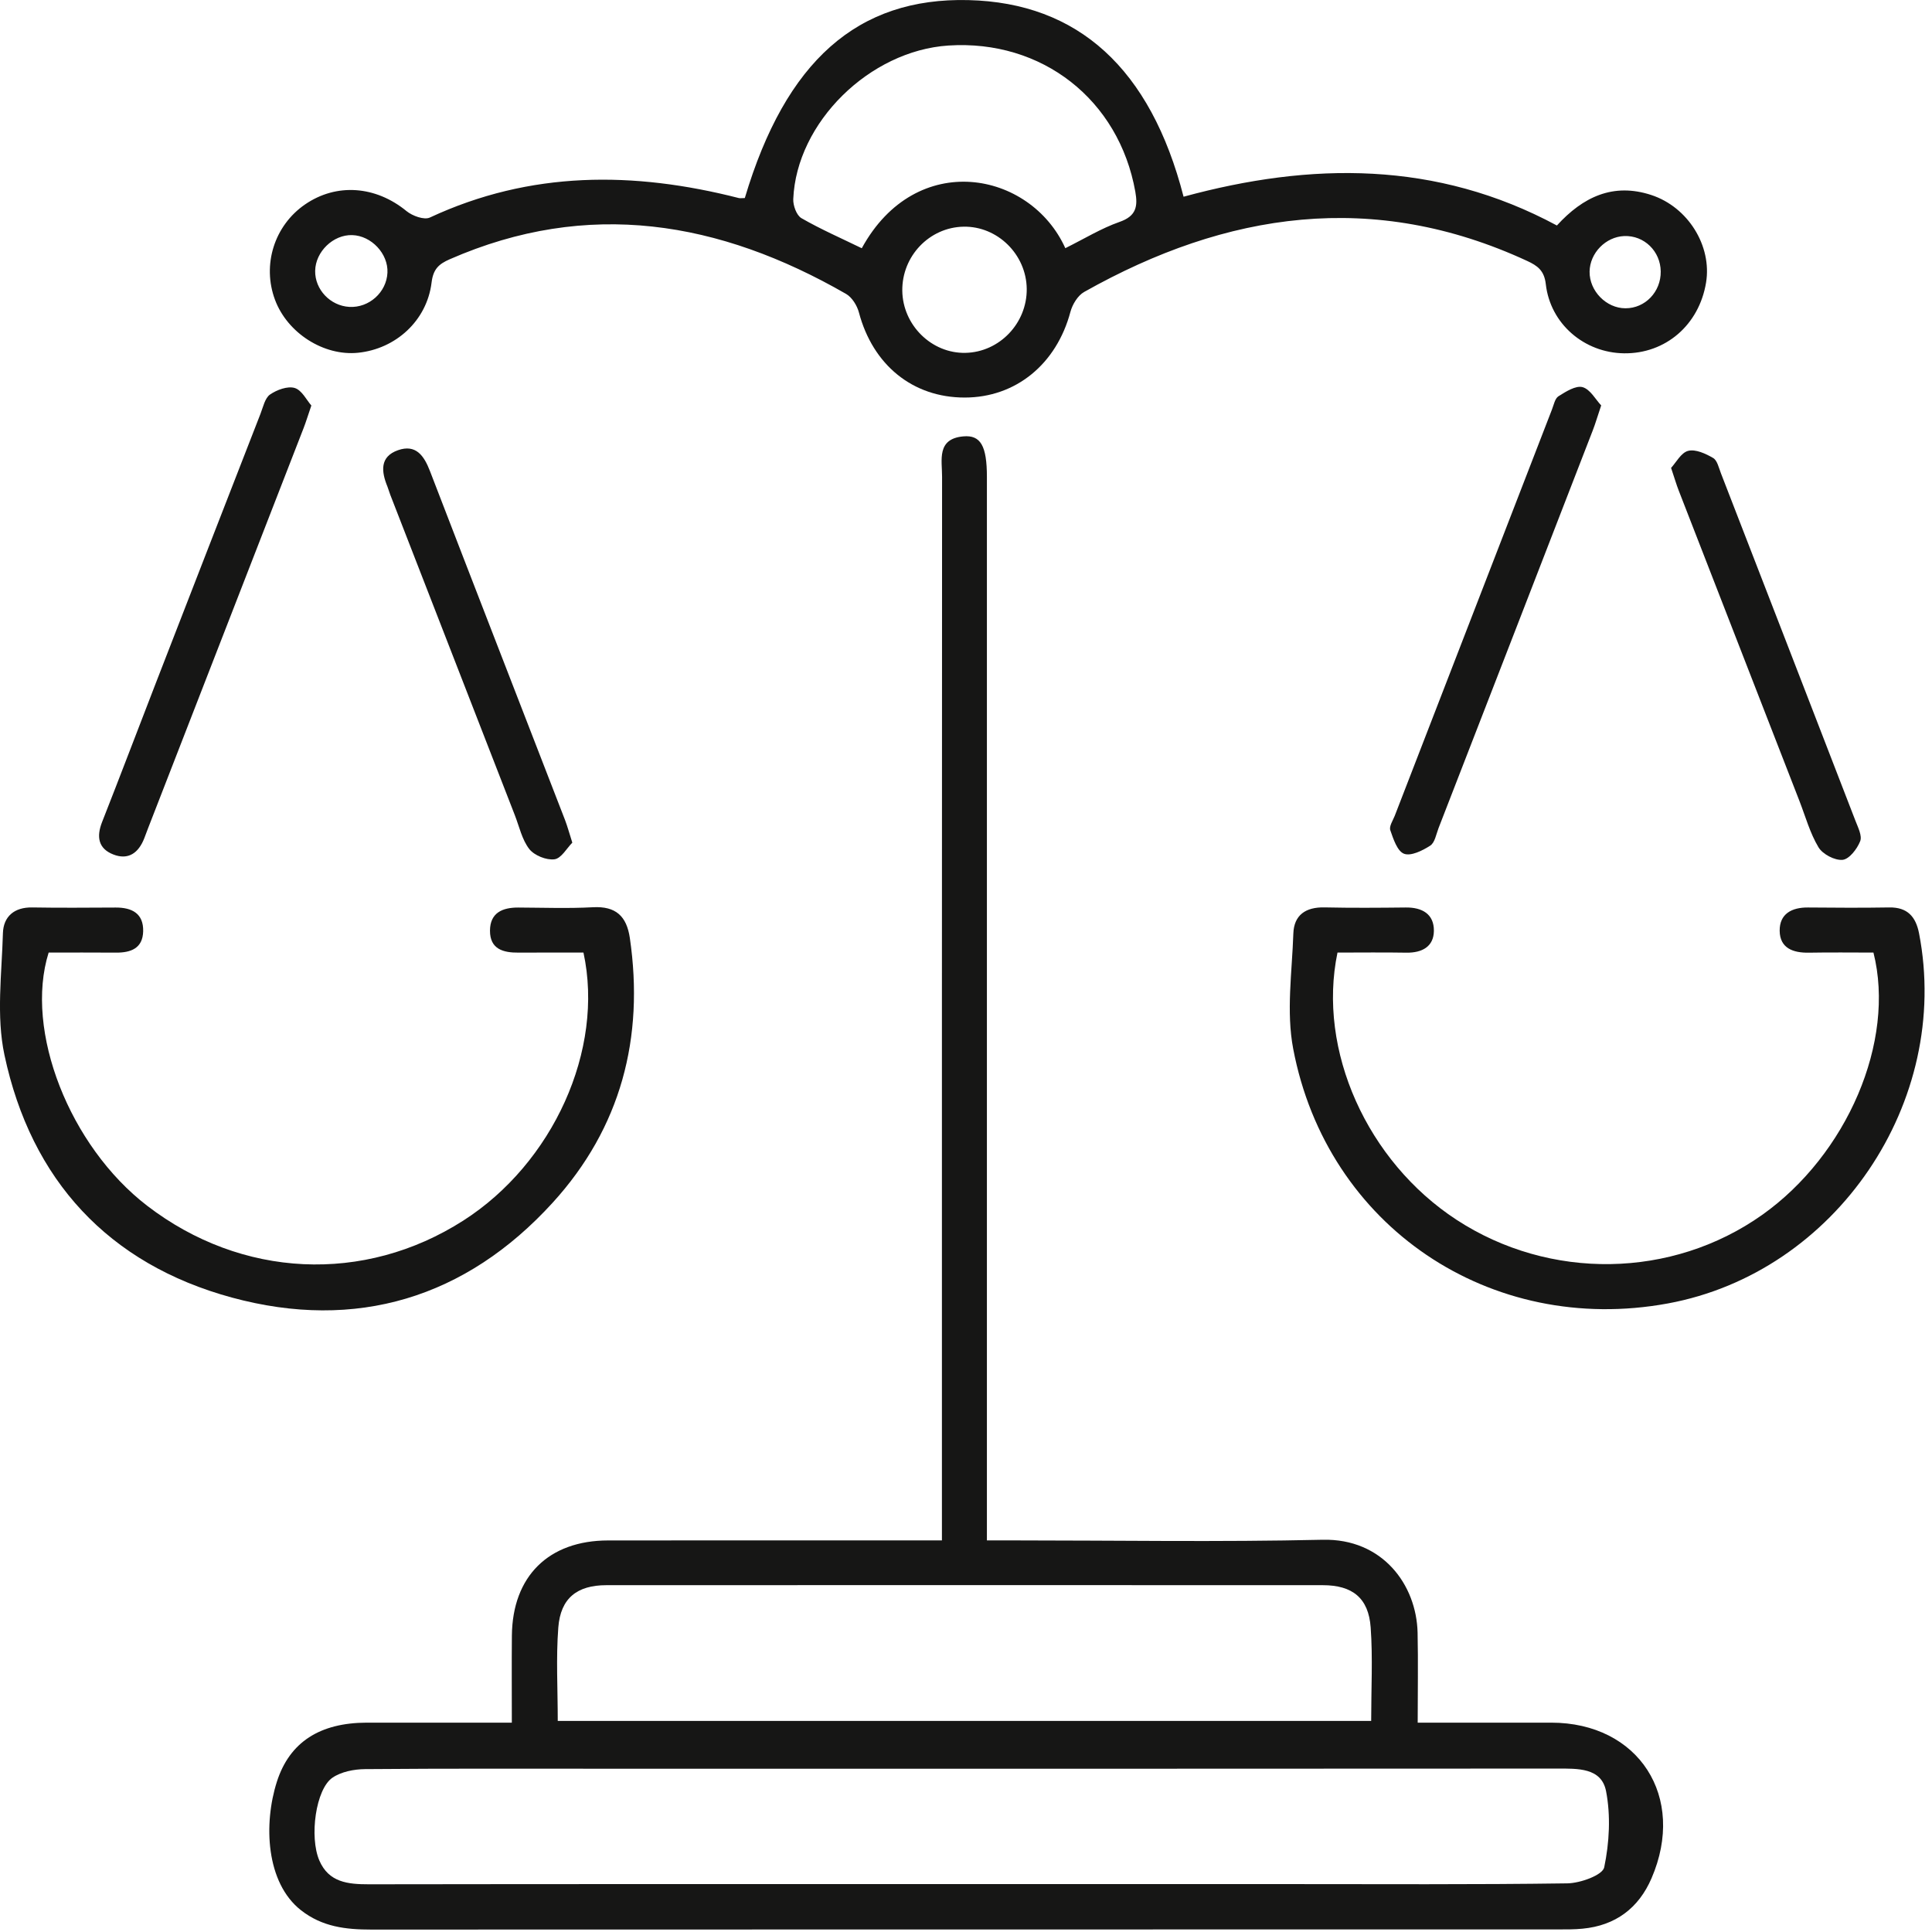
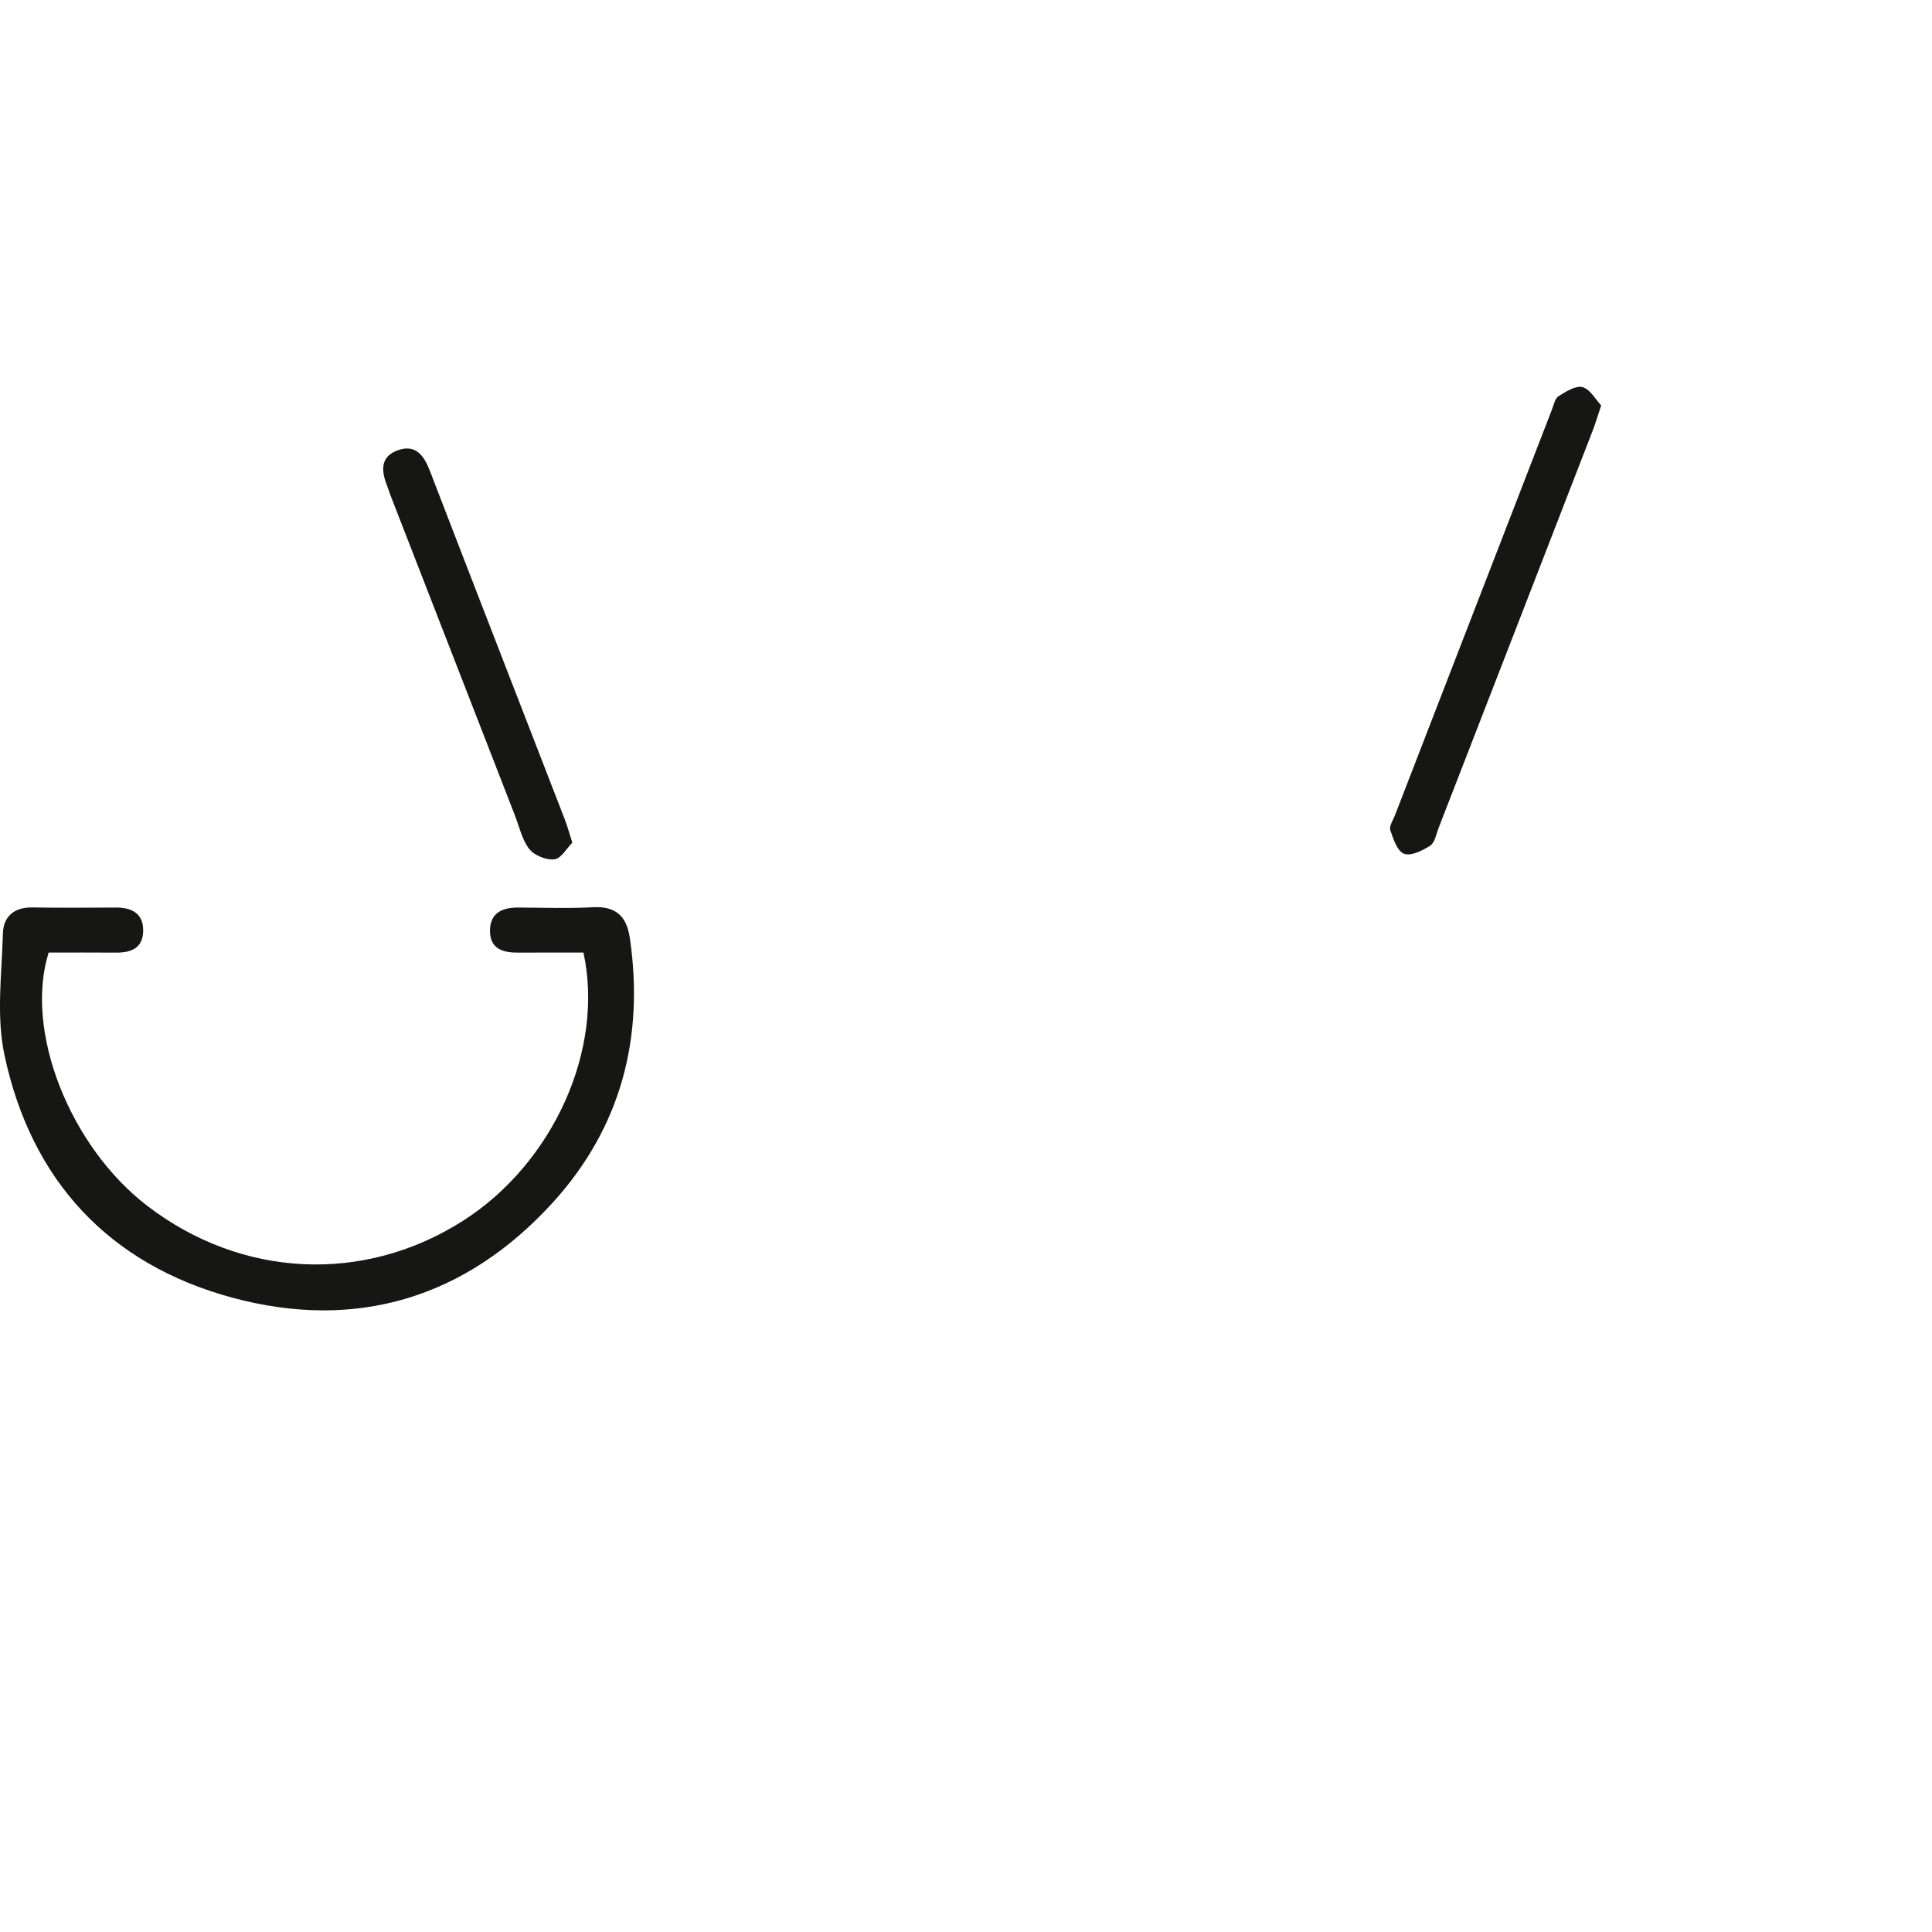
<svg xmlns="http://www.w3.org/2000/svg" width="39" height="39" viewBox="0 0 39 39" fill="none">
  <g id="Group 100">
    <g id="Group 81">
-       <path id="Path 60" d="M10.332 34.774C10.332 34.137 10.328 33.577 10.333 33.017C10.345 31.818 11.075 31.097 12.276 31.096C14.347 31.094 16.418 31.095 18.489 31.095H19.014V30.481C19.014 23.528 19.013 16.576 19.017 9.624C19.018 9.288 18.903 8.859 19.444 8.809C19.797 8.776 19.922 9.003 19.922 9.628V30.529V31.095H20.442C22.528 31.095 24.614 31.13 26.699 31.082C27.909 31.054 28.594 31.991 28.616 32.958C28.629 33.546 28.618 34.134 28.618 34.774C29.547 34.774 30.43 34.774 31.313 34.774C33.078 34.774 34.048 36.272 33.338 37.916C33.078 38.519 32.61 38.87 31.946 38.933C31.785 38.949 31.621 38.948 31.459 38.948C23.47 38.949 15.482 38.948 7.493 38.951C6.981 38.951 6.505 38.897 6.076 38.561C5.366 38.004 5.318 36.814 5.589 35.967C5.847 35.161 6.464 34.776 7.404 34.774C8.362 34.773 9.321 34.774 10.332 34.774ZM19.433 38.033H25.959C27.853 38.033 29.747 38.045 31.641 38.018C31.901 38.014 32.35 37.852 32.383 37.695C32.487 37.198 32.517 36.652 32.42 36.155C32.326 35.68 31.844 35.701 31.43 35.701C25.067 35.706 18.705 35.704 12.342 35.704C10.684 35.704 9.027 35.698 7.37 35.712C7.147 35.714 6.888 35.764 6.71 35.886C6.373 36.118 6.242 37.08 6.446 37.556C6.637 38 7.024 38.037 7.447 38.037C11.442 38.031 15.438 38.033 19.433 38.033ZM11.259 34.739H27.679C27.679 34.088 27.713 33.468 27.669 32.854C27.627 32.257 27.3 31.999 26.702 31.999C21.882 31.997 17.062 31.997 12.242 31.999C11.65 31.999 11.315 32.26 11.27 32.855C11.223 33.468 11.259 34.089 11.259 34.739Z" fill="#161615" />
-       <path id="Path 61" d="M15.035 3.998C15.861 1.229 17.313 -0.053 19.55 0.002C21.763 0.056 23.226 1.383 23.892 3.971C26.464 3.27 28.995 3.243 31.428 4.552C31.953 3.976 32.563 3.683 33.335 3.937C34.076 4.181 34.561 4.964 34.439 5.705C34.298 6.56 33.621 7.143 32.783 7.132C31.981 7.122 31.295 6.538 31.204 5.736C31.173 5.462 31.038 5.364 30.825 5.266C27.729 3.835 24.764 4.272 21.886 5.893C21.757 5.965 21.648 6.145 21.608 6.295C21.327 7.349 20.506 8.025 19.474 8.025C18.425 8.026 17.619 7.368 17.338 6.306C17.301 6.167 17.199 6.002 17.079 5.933C14.522 4.463 11.873 4.01 9.077 5.234C8.856 5.331 8.745 5.433 8.712 5.703C8.618 6.474 7.988 7.044 7.227 7.121C6.535 7.191 5.801 6.723 5.551 6.051C5.288 5.346 5.538 4.554 6.156 4.128C6.794 3.689 7.586 3.752 8.207 4.262C8.326 4.359 8.563 4.445 8.678 4.391C10.709 3.445 12.793 3.456 14.914 3.998C14.941 4.005 14.972 3.998 15.035 3.998ZM21.505 5.01C21.888 4.82 22.23 4.609 22.601 4.479C22.936 4.362 22.971 4.168 22.918 3.87C22.587 2.013 21.036 0.796 19.145 0.919C17.552 1.024 16.078 2.473 16.013 4.019C16.008 4.149 16.079 4.347 16.178 4.404C16.57 4.63 16.988 4.812 17.396 5.011C18.494 3.004 20.801 3.451 21.505 5.01ZM18.214 5.869C18.223 6.563 18.805 7.137 19.488 7.123C20.175 7.109 20.733 6.526 20.726 5.831C20.718 5.136 20.136 4.563 19.45 4.576C18.761 4.589 18.206 5.169 18.214 5.869ZM7.11 4.746C6.727 4.734 6.368 5.08 6.362 5.468C6.356 5.845 6.667 6.173 7.051 6.195C7.449 6.218 7.803 5.901 7.821 5.505C7.84 5.123 7.497 4.757 7.11 4.746ZM33.524 5.48C33.519 5.07 33.189 4.75 32.788 4.765C32.413 4.78 32.093 5.107 32.088 5.483C32.083 5.874 32.425 6.223 32.812 6.223C33.21 6.224 33.529 5.891 33.524 5.48Z" fill="#161615" />
-       <path id="Path 62" d="M26.999 19.229C26.587 21.205 27.601 23.445 29.399 24.621C31.282 25.852 33.752 25.813 35.572 24.524C37.282 23.312 38.271 21.022 37.818 19.229C37.395 19.229 36.956 19.223 36.517 19.231C36.197 19.237 35.929 19.142 35.925 18.789C35.922 18.448 36.167 18.316 36.497 18.319C37.044 18.324 37.591 18.327 38.138 18.318C38.503 18.312 38.672 18.503 38.738 18.838C39.4 22.24 37.061 25.688 33.667 26.312C30.085 26.97 26.787 24.759 26.105 21.172C25.962 20.422 26.082 19.62 26.108 18.843C26.121 18.47 26.359 18.309 26.735 18.317C27.282 18.329 27.829 18.325 28.377 18.319C28.708 18.315 28.949 18.451 28.945 18.792C28.941 19.11 28.705 19.235 28.393 19.231C27.924 19.223 27.455 19.229 26.999 19.229Z" fill="#161615" />
      <path id="Path 63" d="M11.778 19.229C11.351 19.229 10.911 19.227 10.471 19.23C10.158 19.233 9.89 19.161 9.891 18.786C9.893 18.426 10.141 18.319 10.461 18.32C10.964 18.322 11.468 18.341 11.969 18.314C12.432 18.289 12.649 18.495 12.714 18.933C13.009 20.952 12.533 22.765 11.159 24.275C9.402 26.205 7.186 26.873 4.681 26.193C2.193 25.517 0.627 23.823 0.09 21.297C-0.078 20.509 0.036 19.658 0.059 18.837C0.069 18.504 0.285 18.311 0.652 18.318C1.213 18.328 1.775 18.322 2.337 18.32C2.663 18.319 2.899 18.439 2.89 18.8C2.881 19.144 2.641 19.233 2.339 19.23C1.883 19.226 1.426 19.229 0.982 19.229C0.487 20.808 1.407 23.139 2.971 24.34C4.878 25.804 7.35 25.92 9.351 24.64C11.162 23.482 12.204 21.192 11.778 19.229Z" fill="#161615" />
-       <path id="Path 64" d="M6.285 8.186C6.214 8.393 6.176 8.52 6.128 8.643C5.082 11.335 4.036 14.027 2.989 16.719C2.963 16.788 2.938 16.857 2.911 16.925C2.797 17.215 2.592 17.368 2.288 17.249C1.981 17.13 1.945 16.888 2.061 16.593C2.428 15.661 2.783 14.724 3.145 13.79C3.848 11.976 4.553 10.164 5.259 8.351C5.312 8.215 5.348 8.036 5.451 7.964C5.588 7.869 5.806 7.789 5.949 7.832C6.094 7.876 6.19 8.078 6.285 8.186Z" fill="#161615" />
      <path id="Path 65" d="M32.322 8.184C32.246 8.409 32.206 8.55 32.153 8.686C31.116 11.364 30.078 14.042 29.038 16.719C28.991 16.842 28.964 17.011 28.87 17.071C28.715 17.171 28.481 17.287 28.342 17.234C28.206 17.182 28.126 16.935 28.065 16.759C28.038 16.681 28.116 16.565 28.154 16.47C29.211 13.736 30.269 11.003 31.327 8.27C31.365 8.175 31.388 8.043 31.461 7.998C31.609 7.905 31.809 7.778 31.946 7.815C32.101 7.858 32.211 8.067 32.322 8.184Z" fill="#161615" />
-       <path id="Path 66" d="M33.733 9.445C33.833 9.338 33.935 9.137 34.078 9.101C34.227 9.063 34.431 9.157 34.582 9.245C34.666 9.294 34.696 9.444 34.739 9.553C35.645 11.889 36.55 14.226 37.453 16.564C37.505 16.7 37.594 16.872 37.55 16.981C37.489 17.137 37.329 17.344 37.195 17.357C37.038 17.372 36.793 17.244 36.709 17.104C36.537 16.818 36.446 16.482 36.323 16.166C35.511 14.078 34.698 11.99 33.887 9.902C33.839 9.779 33.803 9.652 33.733 9.445Z" fill="#161615" />
      <path id="Path 67" d="M11.553 17.01C11.443 17.12 11.33 17.329 11.192 17.346C11.03 17.367 10.787 17.269 10.685 17.14C10.537 16.95 10.483 16.687 10.392 16.454C9.554 14.3 8.716 12.145 7.879 9.99C7.857 9.935 7.843 9.877 7.821 9.823C7.697 9.52 7.662 9.219 8.034 9.088C8.395 8.961 8.56 9.199 8.68 9.511C9.585 11.861 10.498 14.208 11.407 16.556C11.454 16.679 11.488 16.806 11.553 17.01Z" fill="#161615" />
    </g>
  </g>
</svg>